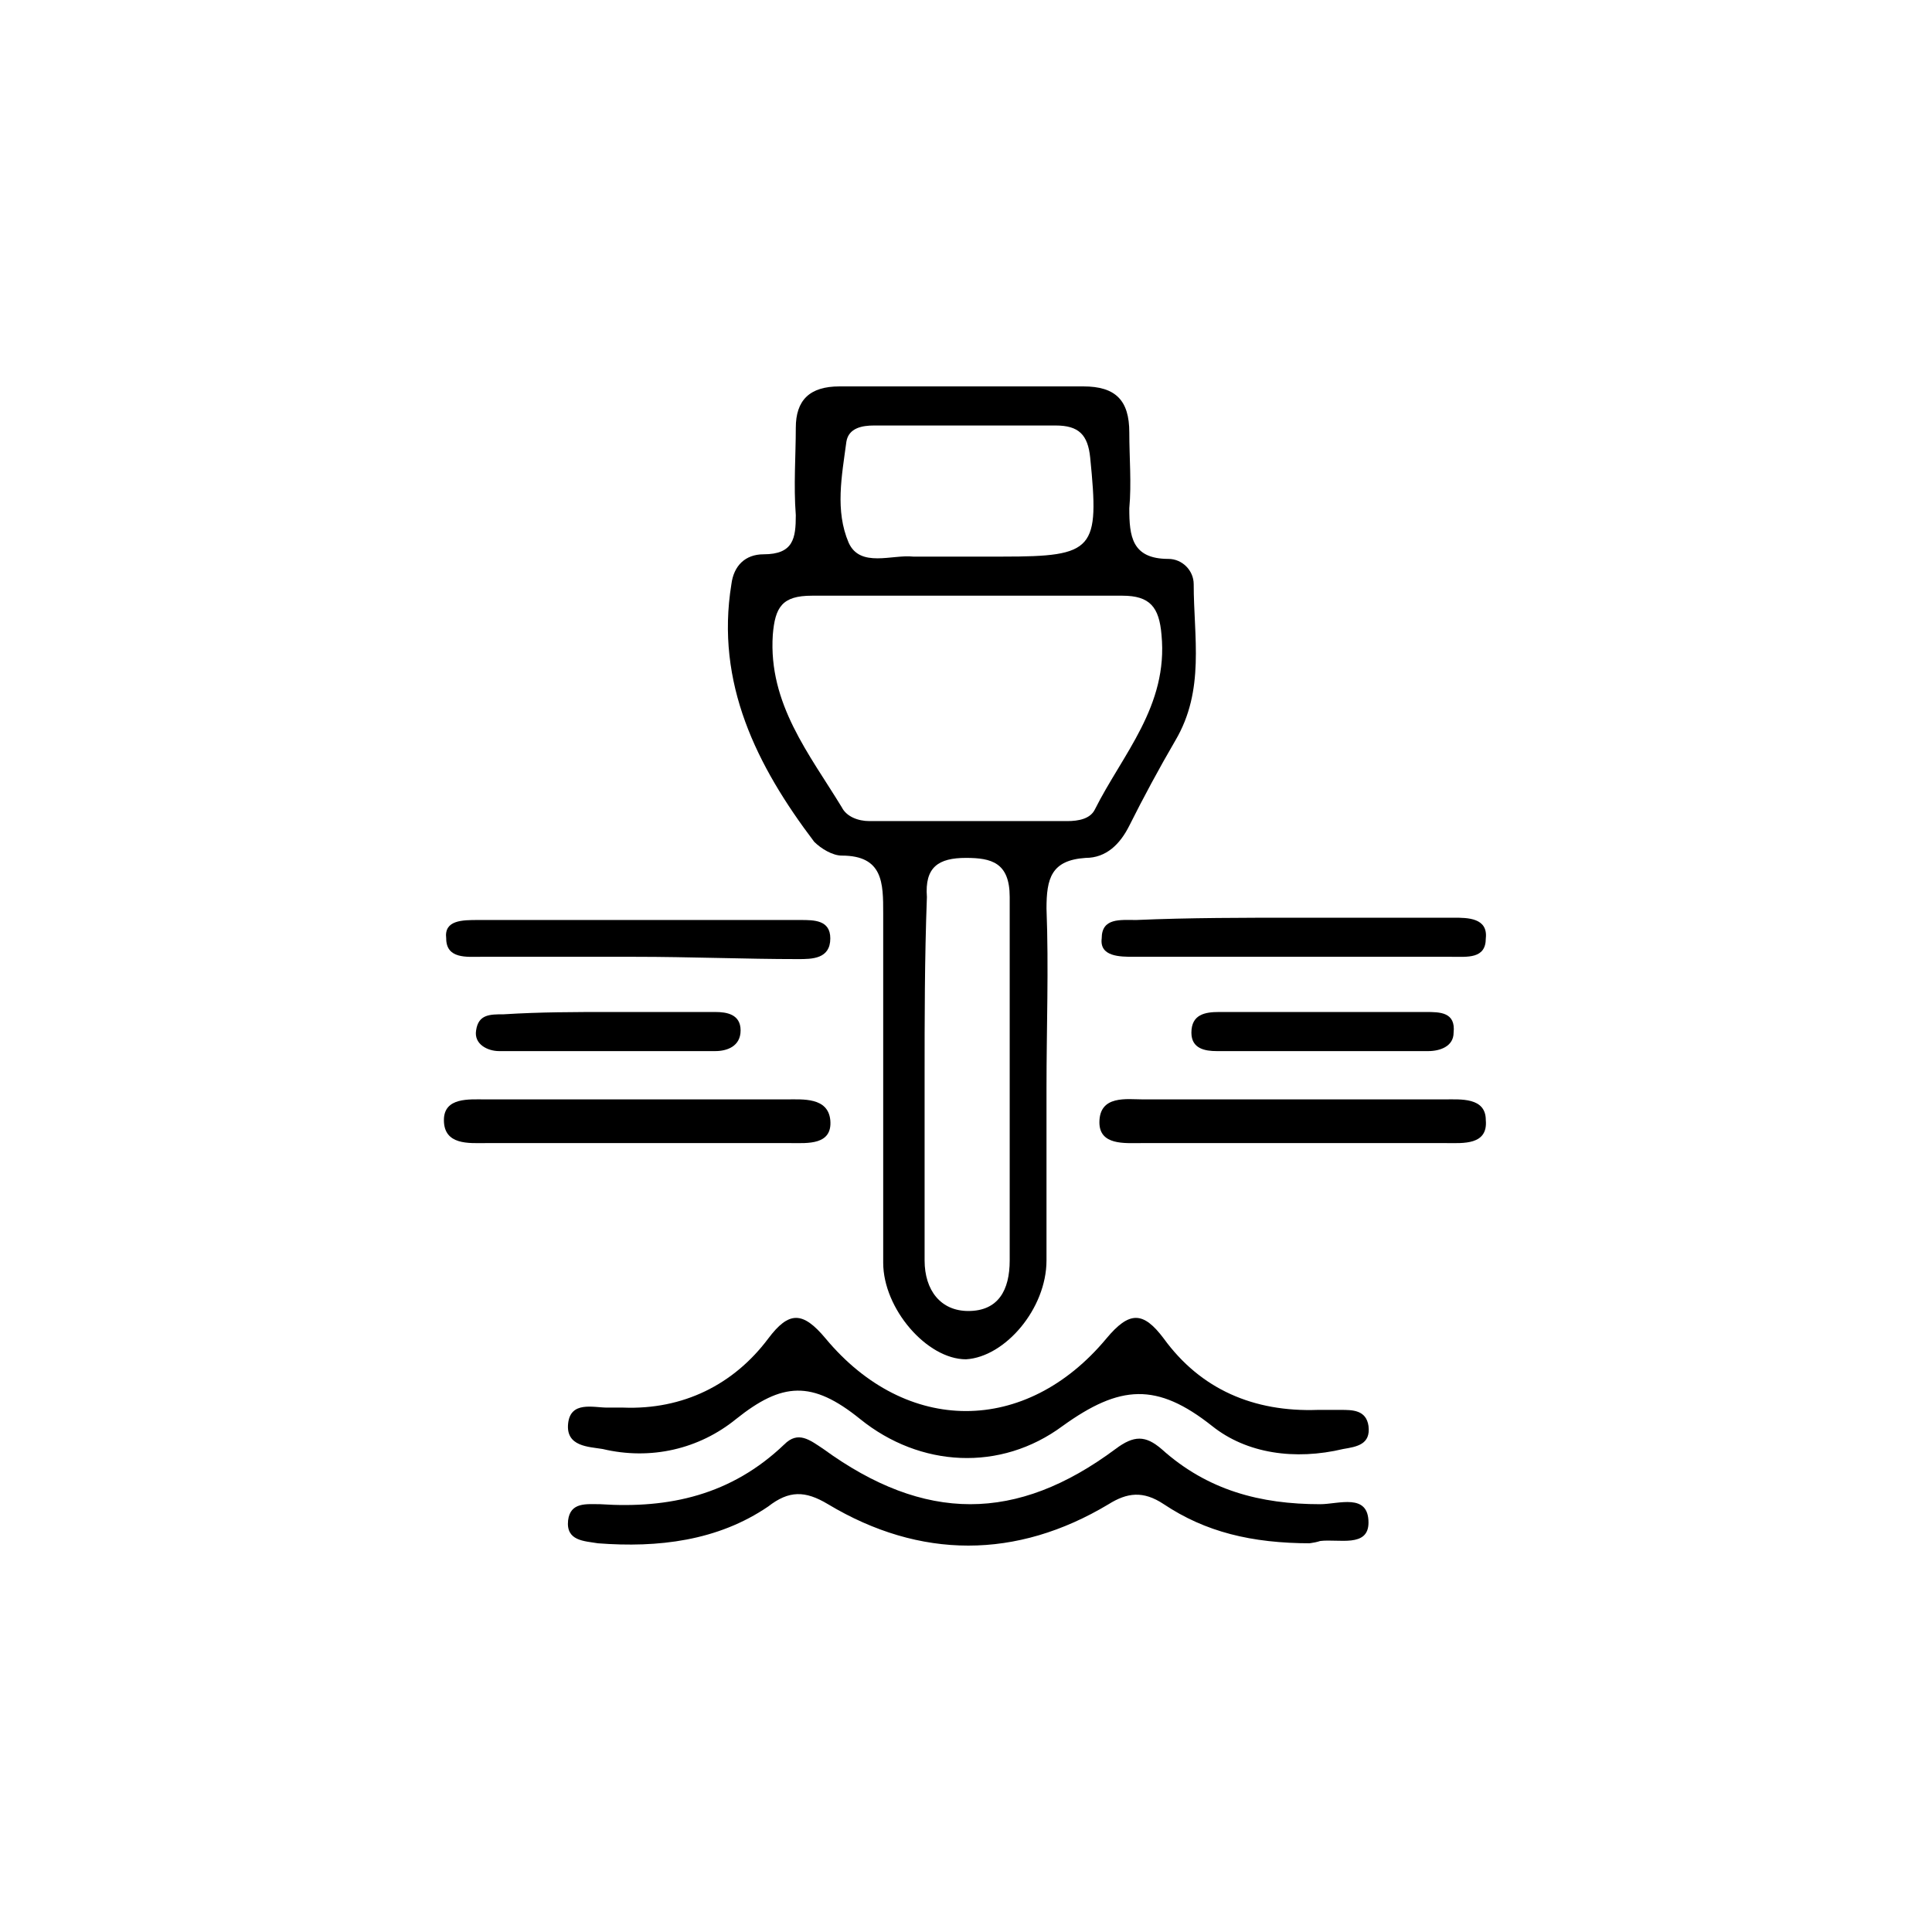
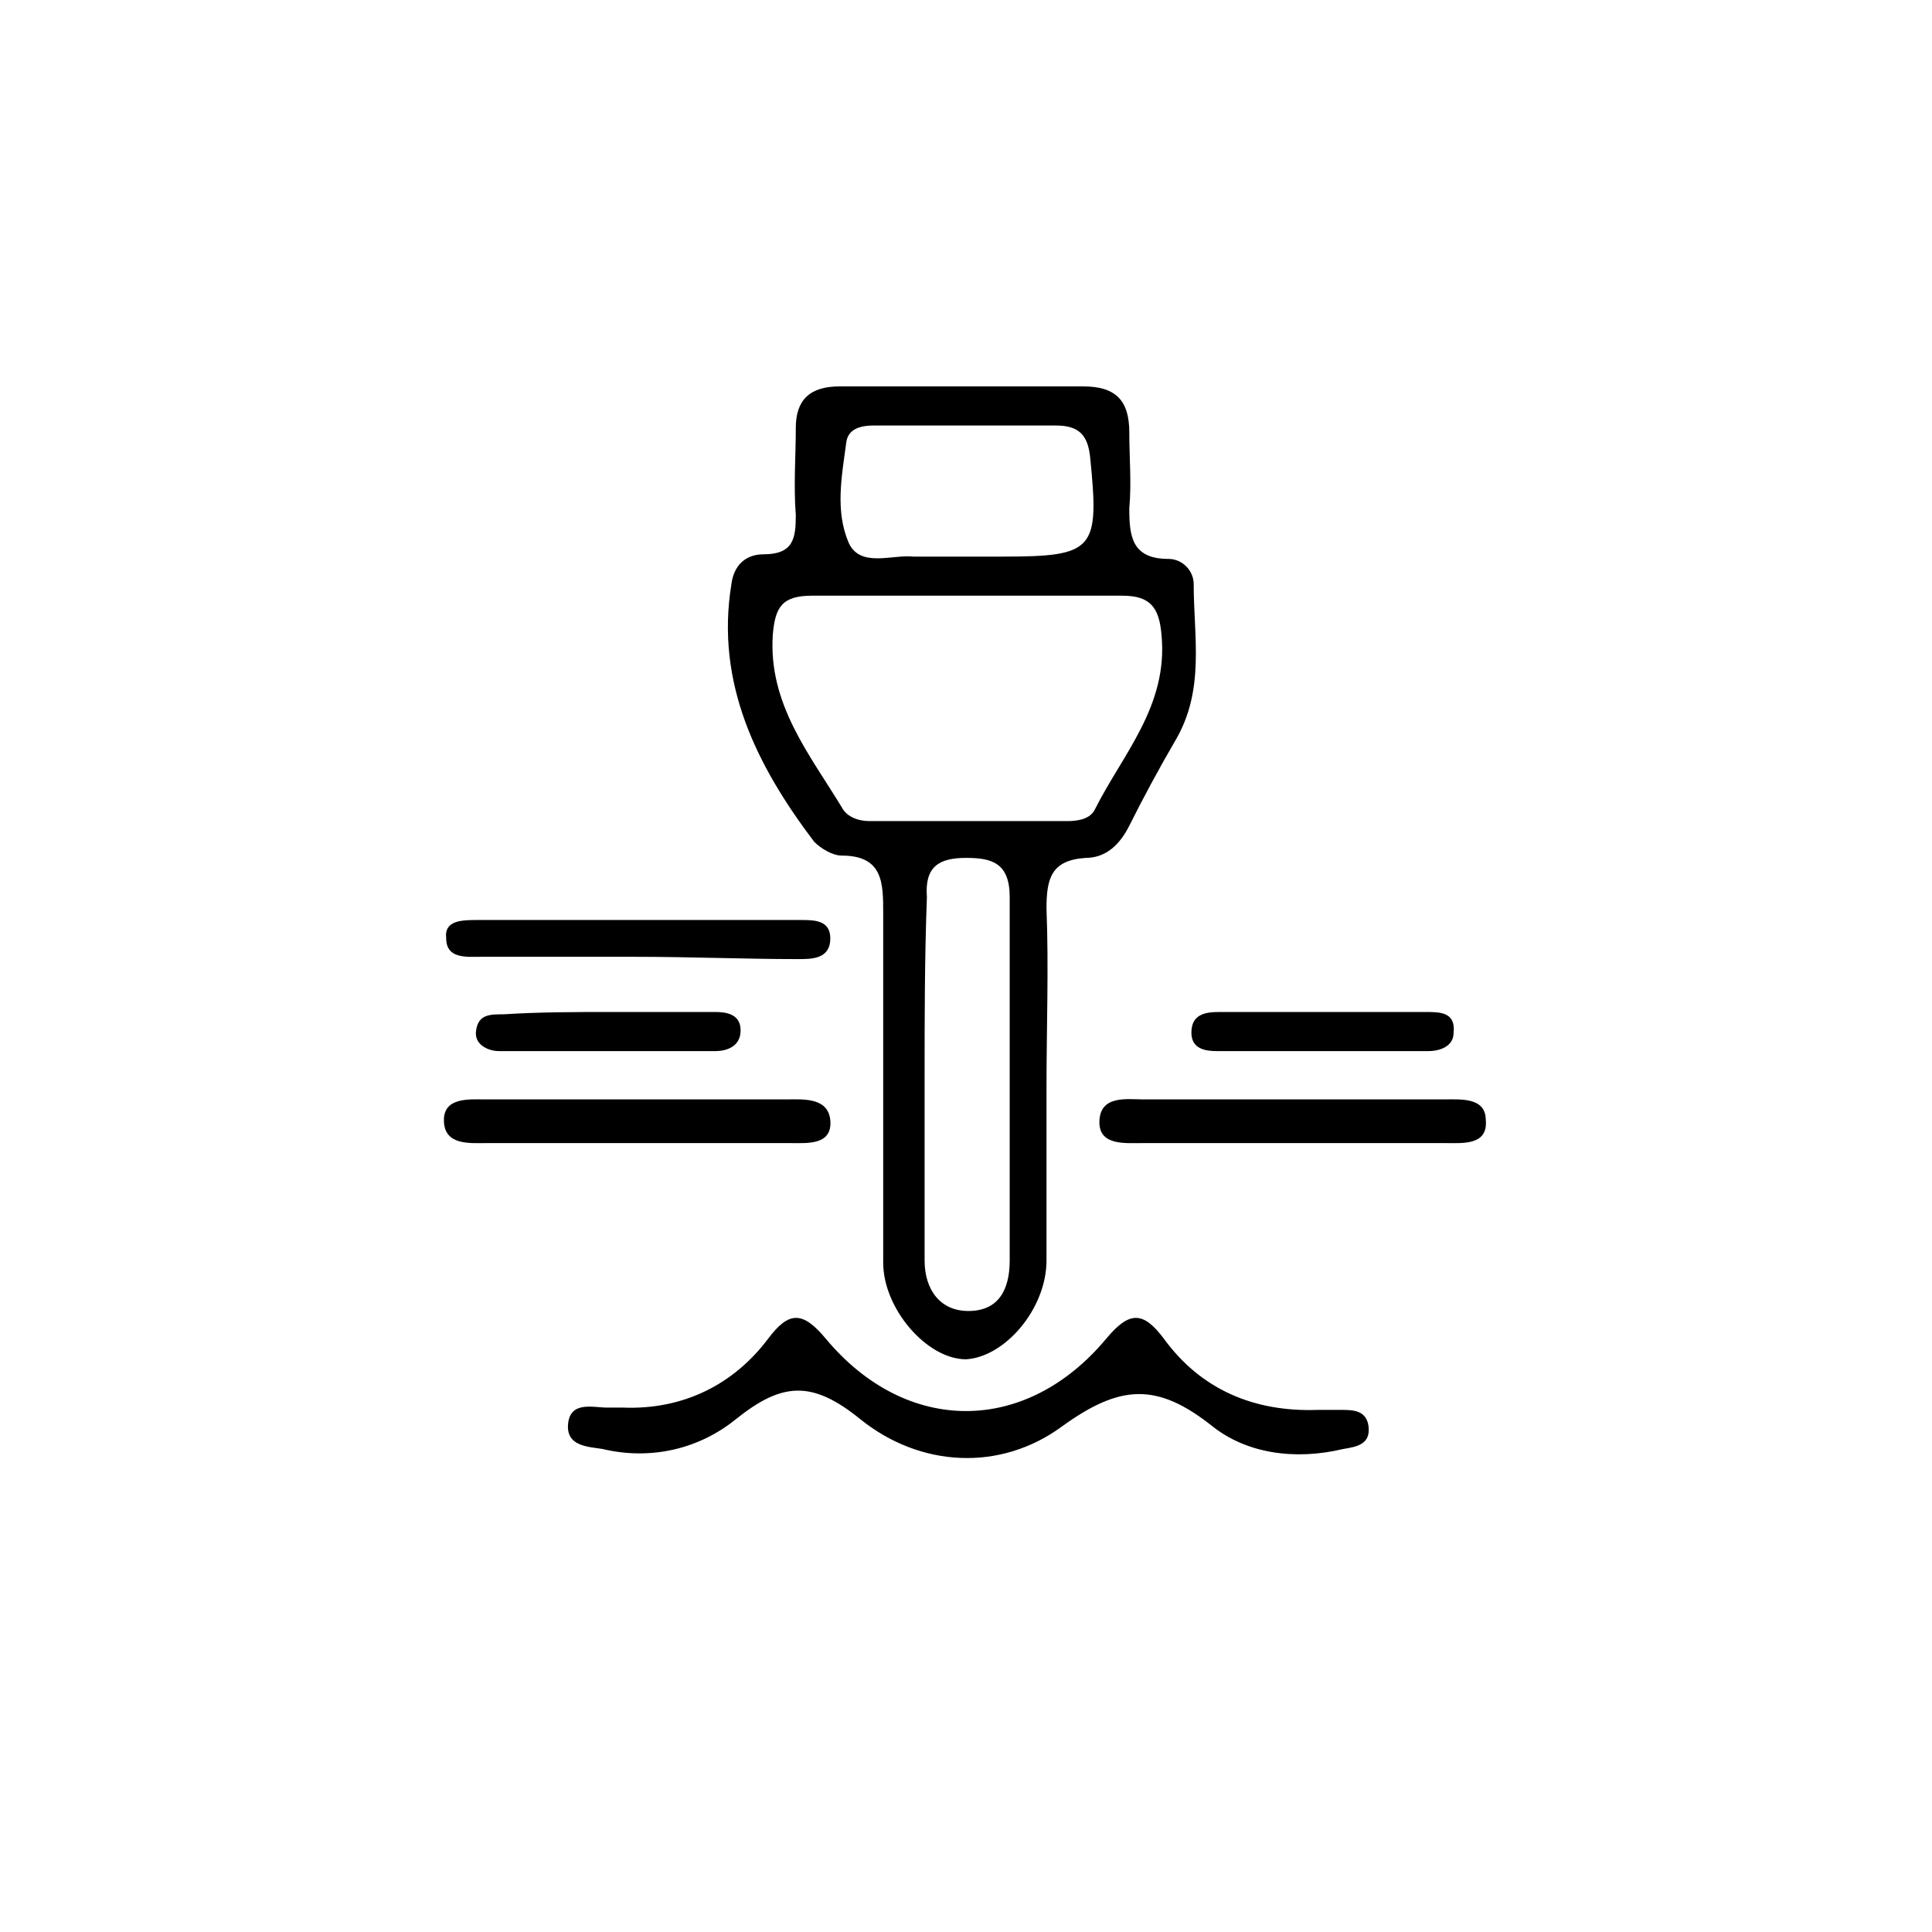
<svg xmlns="http://www.w3.org/2000/svg" version="1.1" id="Layer_1" x="0px" y="0px" viewBox="0 0 84 84" style="enable-background:new 0 0 84 84;" xml:space="preserve">
  <g>
    <path d="M45.5,47.3c0,2.5,0,5,0,7.5c0,2.1-1.8,4.2-3.5,4.3c-1.7,0-3.6-2.2-3.6-4.2c0-5.1,0-10.1,0-15.2c0-1.3,0-2.5-1.8-2.5   c-0.4,0-0.9-0.3-1.2-0.6c-2.5-3.3-4.3-6.9-3.6-11.2c0.1-0.8,0.6-1.3,1.4-1.3c1.3,0,1.4-0.7,1.4-1.7c-0.1-1.3,0-2.6,0-3.8   c0-1.2,0.6-1.8,1.9-1.8c3.5,0,7.1,0,10.6,0c1.4,0,2,0.6,2,2c0,1.1,0.1,2.2,0,3.3c0,1.2,0.1,2.2,1.7,2.2c0.6,0,1.1,0.5,1.1,1.1   c0,2.3,0.5,4.6-0.8,6.8c-0.7,1.2-1.4,2.5-2,3.7c-0.4,0.8-1,1.4-1.9,1.4c-1.5,0.1-1.7,0.9-1.7,2.2C45.6,42.1,45.5,44.7,45.5,47.3z    M42,25.9c-2.2,0-4.5,0-6.7,0c-1.3,0-1.6,0.5-1.7,1.7c-0.2,3,1.6,5.2,3,7.5c0.2,0.4,0.7,0.6,1.2,0.6c2.9,0,5.8,0,8.6,0   c0.5,0,1-0.1,1.2-0.5c1.2-2.4,3.2-4.5,2.9-7.6c-0.1-1.2-0.5-1.7-1.7-1.7C46.5,25.9,44.2,25.9,42,25.9z M40.2,46.9   c0,2.6,0,5.3,0,7.9c0,1.3,0.7,2.2,1.9,2.2c1.3,0,1.8-0.9,1.8-2.2c0-5.3,0-10.5,0-15.8c0-1.5-0.8-1.7-1.9-1.7   c-1.2,0-1.8,0.4-1.7,1.7C40.2,41.7,40.2,44.3,40.2,46.9z M41.9,24.2c0.6,0,1.2,0,1.7,0c4,0,4.2-0.3,3.8-4.3c-0.1-1-0.5-1.4-1.5-1.4   c-2.6,0-5.3,0-7.9,0c-0.5,0-1.1,0.1-1.2,0.7c-0.2,1.5-0.5,3,0.1,4.4c0.5,1.1,1.9,0.5,2.8,0.6C40.4,24.2,41.2,24.2,41.9,24.2z" />
    <path d="M27.1,61.2c2.6,0.1,4.8-1,6.3-3c0.9-1.2,1.5-1.2,2.5,0c3.5,4.2,8.7,4.2,12.2,0c1-1.2,1.6-1.2,2.5,0   c1.6,2.2,3.9,3.2,6.7,3.1c0.3,0,0.6,0,1,0c0.5,0,1.1,0,1.2,0.7c0.1,0.8-0.5,0.9-1.1,1c-2.1,0.5-4.2,0.2-5.7-1c-2.4-1.9-4-1.8-6.5,0   c-2.7,2-6.2,1.8-8.8-0.3c-2.1-1.7-3.4-1.6-5.4,0c-1.6,1.3-3.7,1.8-5.8,1.3c-0.6-0.1-1.6-0.1-1.5-1.1c0.1-1,1.1-0.7,1.7-0.7   C26.6,61.2,26.8,61.2,27.1,61.2z" />
-     <path d="M57,67.1c-2.6,0-4.6-0.5-6.4-1.7c-0.9-0.6-1.6-0.5-2.4,0c-4,2.4-8.2,2.4-12.2,0c-1-0.6-1.7-0.6-2.6,0.1   c-2.2,1.5-4.8,1.8-7.4,1.6c-0.6-0.1-1.4-0.1-1.3-1c0.1-0.8,0.8-0.7,1.4-0.7c3,0.2,5.7-0.4,8-2.6c0.6-0.6,1.1-0.2,1.7,0.2   c4.4,3.2,8.4,3.2,12.7,0c0.8-0.6,1.3-0.6,2,0c2,1.8,4.3,2.4,6.9,2.4c0.8,0,2.1-0.5,2.1,0.8c0,1.1-1.3,0.7-2.1,0.8   C57.1,67.1,56.8,67.1,57,67.1z" />
    <path d="M56.3,47.8c2.2,0,4.4,0,6.5,0c0.7,0,1.8-0.1,1.8,0.9c0.1,1.1-1,1-1.7,1c-4.4,0-8.8,0-13.3,0c-0.7,0-1.8,0.1-1.8-0.9   c0-1.2,1.2-1,1.9-1C51.9,47.8,54.1,47.8,56.3,47.8z" />
    <path d="M27.7,47.8c2.2,0,4.4,0,6.5,0c0.7,0,1.8-0.1,1.9,0.9c0.1,1.1-1,1-1.7,1c-4.4,0-8.8,0-13.3,0c-0.7,0-1.8,0.1-1.8-1   c0-1,1.1-0.9,1.8-0.9C23.4,47.8,25.6,47.8,27.7,47.8z" />
    <path d="M27.6,41.6c-2.2,0-4.5,0-6.7,0c-0.6,0-1.5,0.1-1.5-0.8C19.3,40,20.1,40,20.8,40c4.7,0,9.4,0,14,0c0.6,0,1.3,0,1.3,0.8   c0,0.9-0.8,0.9-1.4,0.9C32.4,41.7,30,41.6,27.6,41.6z" />
-     <path d="M56.5,39.9c2.2,0,4.5,0,6.7,0c0.6,0,1.5,0,1.4,0.9c0,0.9-0.8,0.8-1.5,0.8c-4.6,0-9.2,0-13.8,0c-0.6,0-1.5,0-1.4-0.8   c0-0.9,0.8-0.8,1.5-0.8C51.7,39.9,54.1,39.9,56.5,39.9z" />
    <path d="M57.6,44c1.5,0,2.9,0,4.4,0c0.6,0,1.3,0,1.2,0.9c0,0.6-0.6,0.8-1.1,0.8c-3.1,0-6.1,0-9.2,0c-0.5,0-1.1-0.1-1.1-0.8   c0-0.8,0.6-0.9,1.2-0.9C54.5,44,56,44,57.6,44C57.6,44,57.6,44,57.6,44z" />
    <path d="M26.5,44c1.5,0,3.1,0,4.6,0c0.5,0,1.1,0.1,1.1,0.8c0,0.7-0.6,0.9-1.1,0.9c-3.1,0-6.3,0-9.4,0c-0.5,0-1.1-0.3-1-0.9   c0.1-0.7,0.6-0.7,1.2-0.7C23.5,44,25,44,26.5,44z" />
  </g>
</svg>